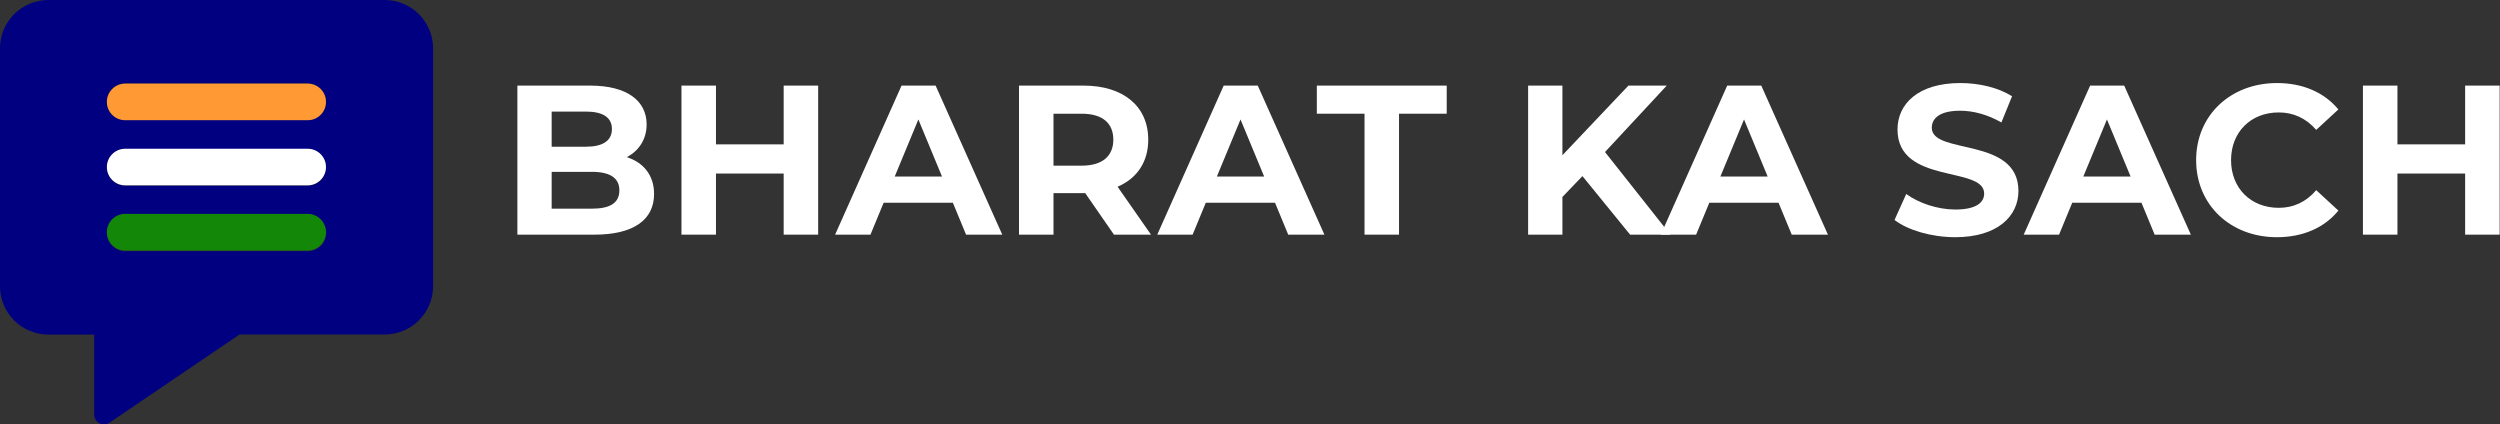
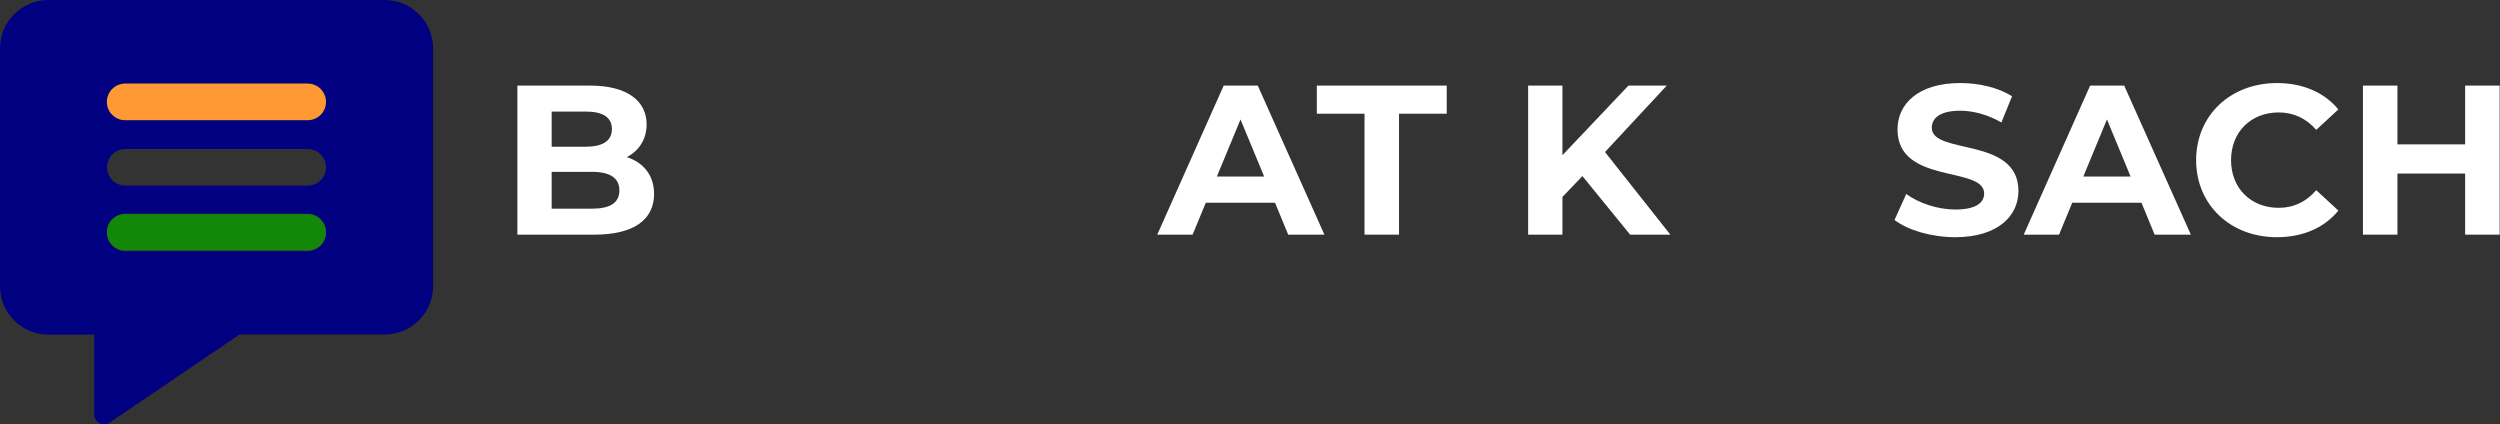
<svg xmlns="http://www.w3.org/2000/svg" width="1726" height="293" viewBox="0 0 1726 293" fill="none">
  <rect x="0" y="0" width="1726" height="293" fill="#333333" stroke="none" />
  <path d="M432.759 108.492C441.138 104.082 446.43 96.144 446.43 85.854C446.43 69.831 433.2 59.1 407.475 59.1H357.201V162H410.415C437.463 162 451.575 151.71 451.575 133.923C451.575 120.987 444.225 112.167 432.759 108.492ZM404.535 77.034C416.148 77.034 422.469 81.003 422.469 89.088C422.469 97.173 416.148 101.289 404.535 101.289H380.868V77.034H404.535ZM408.651 144.066H380.868V118.635H408.651C420.999 118.635 427.614 122.751 427.614 131.424C427.614 140.244 420.999 144.066 408.651 144.066Z" fill="white" />
-   <path d="M541.046 59.1V99.672H494.3V59.1H470.486V162H494.3V119.811H541.046V162H564.86V59.1H541.046Z" fill="white" />
-   <path d="M666.969 162H691.959L645.948 59.1H622.428L576.564 162H600.966L610.08 139.95H657.855L666.969 162ZM617.724 121.869L634.041 82.473L650.358 121.869H617.724Z" fill="white" />
-   <path d="M794.657 162L771.578 128.925C784.955 123.192 792.746 111.873 792.746 96.438C792.746 73.359 775.547 59.1 748.058 59.1H703.517V162H727.331V133.335H749.234L769.079 162H794.657ZM768.638 96.438C768.638 107.61 761.288 114.372 746.735 114.372H727.331V78.504H746.735C761.288 78.504 768.638 85.119 768.638 96.438Z" fill="white" />
  <path d="M889.377 162H914.367L868.356 59.1H844.836L798.972 162H823.374L832.488 139.95H880.263L889.377 162ZM840.132 121.869L856.449 82.473L872.766 121.869H840.132Z" fill="white" />
  <path d="M942.071 162H965.885V78.504H998.813V59.1H909.143V78.504H942.071V162Z" fill="white" />
  <path d="M1125.43 162H1153.22L1108.09 104.964L1150.72 59.1H1124.26L1078.69 107.169V59.1H1055.02V162H1078.69V135.981L1092.51 121.575L1125.43 162Z" fill="white" />
-   <path d="M1237.01 162H1262L1215.98 59.1H1192.46L1146.6 162H1171L1180.12 139.95H1227.89L1237.01 162ZM1187.76 121.869L1204.08 82.473L1220.39 121.869H1187.76Z" fill="white" />
  <path d="M1349.88 163.764C1379.28 163.764 1393.53 149.064 1393.53 131.865C1393.53 94.086 1333.71 107.169 1333.71 88.206C1333.71 81.738 1339.14 76.446 1353.26 76.446C1362.37 76.446 1372.22 79.092 1381.77 84.531L1389.12 66.45C1379.57 60.423 1366.34 57.336 1353.4 57.336C1324.15 57.336 1310.04 71.889 1310.04 89.382C1310.04 127.602 1369.87 114.372 1369.87 133.629C1369.87 139.95 1364.13 144.654 1350.02 144.654C1337.67 144.654 1324.74 140.244 1316.07 133.923L1307.98 151.857C1317.09 158.913 1333.56 163.764 1349.88 163.764Z" fill="white" />
  <path d="M1487.57 162H1512.56L1466.55 59.1H1443.03L1397.17 162H1421.57L1430.68 139.95H1478.46L1487.57 162ZM1438.33 121.869L1454.64 82.473L1470.96 121.869H1438.33Z" fill="white" />
  <path d="M1571.93 163.764C1589.86 163.764 1604.71 157.296 1614.41 145.389L1599.12 131.277C1592.21 139.362 1583.54 143.478 1573.25 143.478C1553.99 143.478 1540.32 129.954 1540.32 110.55C1540.32 91.146 1553.99 77.622 1573.25 77.622C1583.54 77.622 1592.21 81.738 1599.12 89.676L1614.41 75.564C1604.71 63.804 1589.86 57.336 1572.07 57.336C1540.03 57.336 1516.21 79.533 1516.21 110.55C1516.21 141.567 1540.03 163.764 1571.93 163.764Z" fill="white" />
  <path d="M1701.93 59.1V99.672H1655.19V59.1H1631.37V162H1655.19V119.811H1701.93V162H1725.75V59.1H1701.93Z" fill="white" />
  <path d="M299 33.378V197.561C299 206.413 295.478 214.903 289.213 221.16C282.949 227.418 274.45 230.931 265.587 230.931H165.362L75.553 291.861C73.485 293.244 70.823 293.377 68.626 292.208C66.429 291.039 65.056 288.759 65.056 286.271V231.01H33.407C24.545 231.01 16.051 227.492 9.781 221.234C3.517 214.977 0 206.488 0 197.635V33.37C0 24.518 3.517 16.033 9.781 9.771C16.051 3.513 24.544 9.69497e-05 33.407 9.69497e-05H265.505C274.378 -0.021 282.898 3.487 289.179 9.744C295.459 16.007 298.993 24.507 298.993 33.37L299 33.378ZM225.131 160.823C225.131 153.845 219.471 148.191 212.485 148.191H86.513C79.532 148.191 73.871 153.845 73.871 160.823C73.871 167.796 79.532 173.45 86.513 173.45H212.411C215.778 173.472 219.012 172.148 221.401 169.777C223.791 167.406 225.131 164.187 225.131 160.823ZM225.131 115.51C225.131 108.532 219.471 102.878 212.485 102.878H86.513C79.532 102.878 73.871 108.532 73.871 115.51C73.871 122.483 79.532 128.138 86.513 128.138H212.411C215.778 128.159 219.012 126.835 221.401 124.464C223.791 122.094 225.131 118.874 225.131 115.51ZM225.131 70.198C225.131 63.219 219.471 57.565 212.485 57.565H86.513C79.532 57.565 73.871 63.219 73.871 70.198C73.871 77.171 79.532 82.825 86.513 82.825H212.411C215.778 82.846 219.012 81.527 221.401 79.157C223.791 76.786 225.131 73.561 225.131 70.198Z" fill="#000080" />
  <path d="M212.397 57.739C219.383 57.739 225.044 63.393 225.044 70.372C225.044 73.735 223.703 76.96 221.314 79.331C218.925 81.701 215.691 83.02 212.324 82.999H86.425C79.444 82.999 73.784 77.344 73.784 70.372C73.784 63.393 79.444 57.739 86.425 57.739H212.397Z" fill="#FF9933" />
-   <path d="M212.397 102.697C219.383 102.697 225.044 108.351 225.044 115.33C225.044 118.693 223.703 121.913 221.314 124.283C218.925 126.654 215.691 127.978 212.324 127.957H86.425C79.444 127.957 73.784 122.303 73.784 115.33C73.784 108.351 79.444 102.697 86.425 102.697H212.397Z" fill="white" />
  <path d="M212.397 147.655C219.383 147.655 225.044 153.31 225.044 160.288C225.044 163.652 223.703 166.871 221.314 169.242C218.925 171.612 215.691 172.936 212.324 172.915H86.425C79.444 172.915 73.784 167.261 73.784 160.288C73.784 153.31 79.444 147.655 86.425 147.655H212.397Z" fill="#138808" />
</svg>